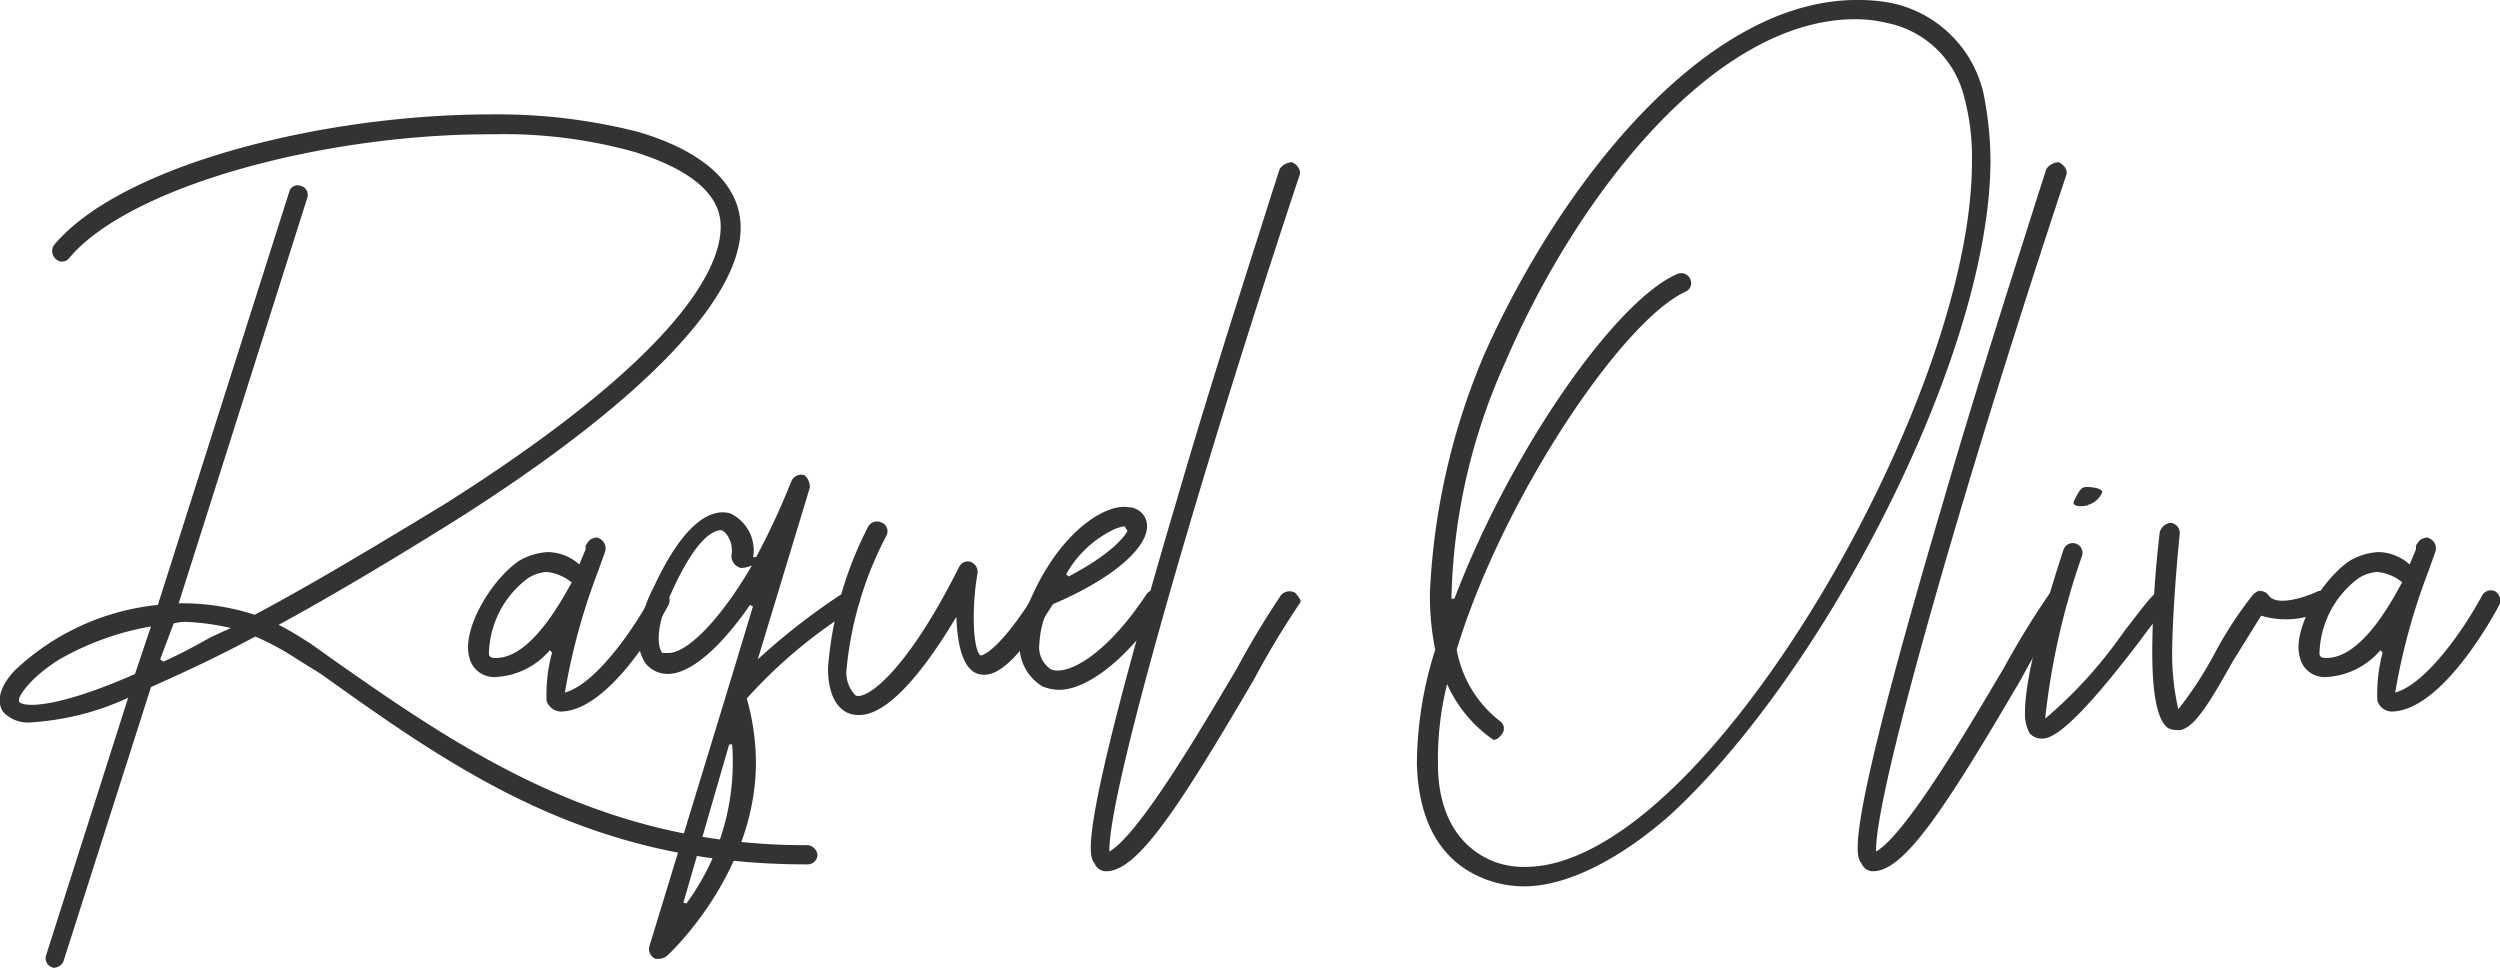
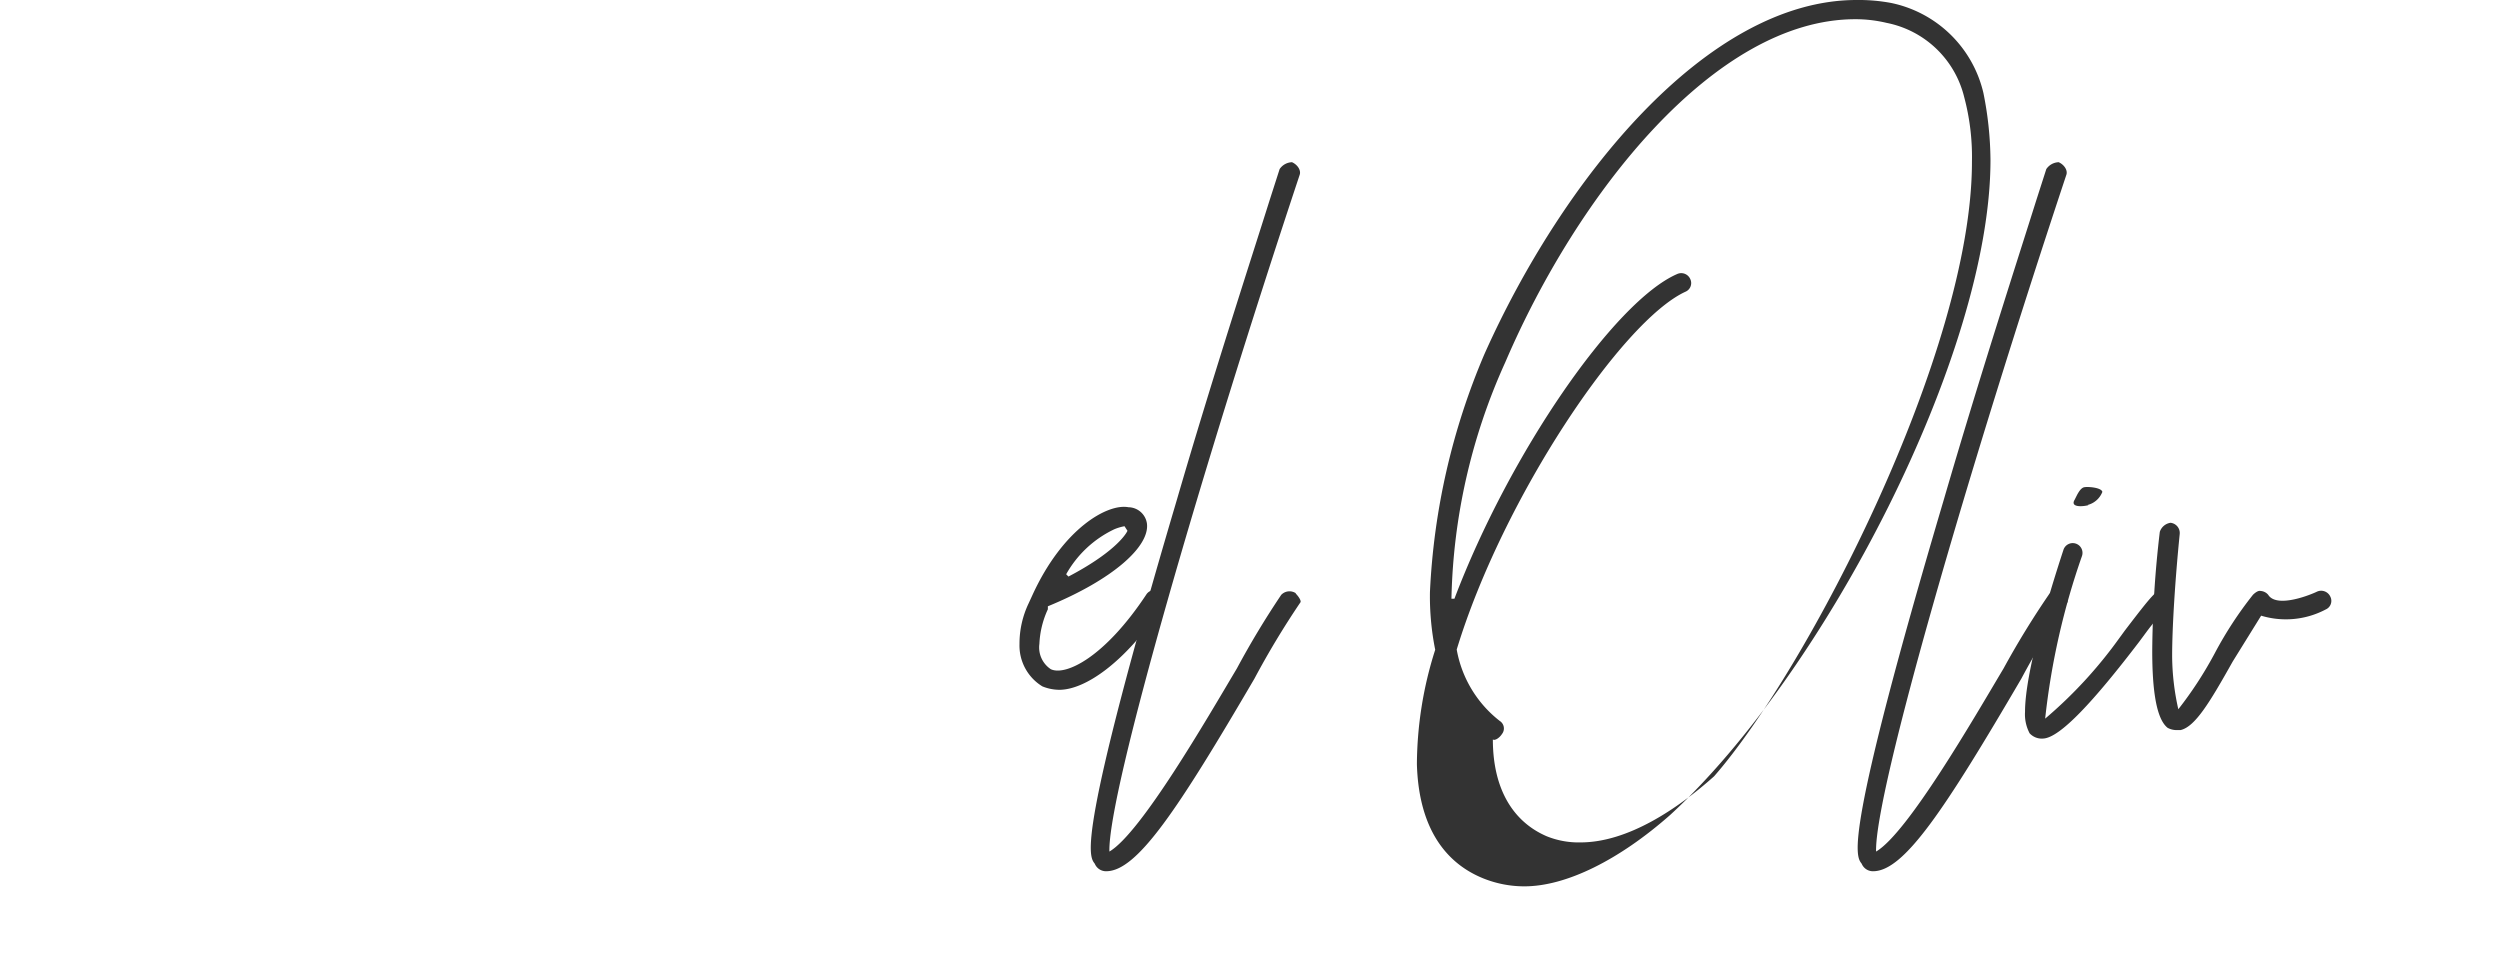
<svg xmlns="http://www.w3.org/2000/svg" id="Capa_1" data-name="Capa 1" viewBox="0 0 109.27 42.35">
  <defs>
    <style>.cls-1{fill:#333}</style>
  </defs>
-   <path class="cls-1" d="M35.73 37.38a.43.43 0 0 1-.4.4h-.13c-9.39 0-15.13-4-21.17-8.32L13 28.82a12 12 0 0 0-1.84-1c-1.68.91-3.22 1.61-4.56 2.21l-3.83 12a.5.5 0 0 1-.4.27h-.03a.43.43 0 0 1-.34-.5l3.6-11.3a11.89 11.89 0 0 1-4.2 1.07 1.49 1.49 0 0 1-1.21-.4C0 31-.31 30.3.66 29.29a10.65 10.65 0 0 1 6.24-2.85l5.74-18.05a.38.38 0 0 1 .5-.27.41.41 0 0 1 .3.5L7.81 26.37a10.24 10.24 0 0 1 3.32.5C13.45 25.64 16.2 24 19.49 22c10.7-6.78 12.15-10.64 12-12.31s-2.25-2.58-3.76-3.05a21.23 21.23 0 0 0-6.21-.77C14.25 5.84 5.63 8.12 3 11.31a.39.39 0 0 1-.57 0 .46.46 0 0 1-.07-.6C5.33 7.18 14.19 5 21.43 5a24.85 24.85 0 0 1 6.48.77c3.36 1 4.26 2.58 4.43 3.72.47 3.22-4.13 8-12.38 13.22-2.78 1.74-5.5 3.36-7.78 4.6.54.27.94.54 1.38.81l.94.67c5.77 4.06 11.81 8.15 20.67 8.15h.13a.47.47 0 0 1 .43.44zM.83 30.67c.23.27 1.71.27 5.07-1.21l.7-2.08a12.28 12.28 0 0 0-4 1.44C1.34 29.6.8 30.43.83 30.6zm6.31-1.75c.6-.27 1.24-.6 1.95-1 .24-.13.71-.34 1-.47a10.37 10.37 0 0 0-2-.27 2.14 2.14 0 0 0-.5.07L7 28.82z" />
-   <path class="cls-1" d="M29.22 26.44c-.3.57-2.55 4.66-4.73 4.66a.68.68 0 0 1-.6-.47 7 7 0 0 1 .24-2.11l-.1-.1a3.32 3.32 0 0 1-2.35 1.17 1.11 1.11 0 0 1-1.17-.87c-.33-1.17.91-3.32 2.15-4.19a2.81 2.81 0 0 1 1.28-.4 2.12 2.12 0 0 1 1.38.54l.27-.64a.45.45 0 0 0 0-.17 1.28 1.28 0 0 1 .2-.27c.13-.07.3-.13.37-.07a.48.48 0 0 1 .27.64l-.3.84a27.45 27.45 0 0 0-1.44 5.27c1.34-.37 3-2.75 3.79-4.23a.44.44 0 0 1 .57-.2.47.47 0 0 1 .17.6zm-4.26-1a2 2 0 0 0-1.08-.44 1.76 1.76 0 0 0-.8.27 4.22 4.22 0 0 0-1.71 3.29c0 .13.07.2.3.2 1.24 0 2.41-1.61 3.33-3.33z" />
-   <path class="cls-1" d="M37.54 26a.46.46 0 0 1-.2.6 21.68 21.68 0 0 0-4.7 3.93 10.34 10.34 0 0 1 .4 2.79c0 4.6-3.39 8-3.89 8.46a.62.62 0 0 1-.37.13h-.13a.47.47 0 0 1-.27-.54l3.36-11 1.17-3.86-.13-.07c-1.38 2-2.58 2.89-3.39 3a1.25 1.25 0 0 1-1.17-.44 1.74 1.74 0 0 1-.3-1 5.5 5.5 0 0 1 .64-2.31c1.41-3.05 2.62-3.46 3.36-3.25a1.79 1.79 0 0 1 1 1.91h.13a32.45 32.45 0 0 0 1.54-3.32.47.47 0 0 1 .54-.27c.17.07.27.37.27.54l-2.28 7.52a28.8 28.8 0 0 1 3.89-3 .43.43 0 0 1 .53.18zm-4.7-1.28a1.09 1.09 0 0 1-.54.1h.07a.54.54 0 0 1-.4-.54c.1-.5-.17-1-.44-1.11-.44 0-1.21.54-2.21 2.79-.7 1.48-.57 2.35-.37 2.58h.27c.7.01 2.08-1.16 3.62-3.78zM30 39.49a10.41 10.41 0 0 0 2-6.95h-.13l-2 6.91z" />
-   <path class="cls-1" d="M46 26.44c-1.51 2.42-2.48 3.29-3.29 3-.64-.23-.87-1.31-.91-2.48-1.68 2.82-3.15 4.29-4.23 4.29a1.18 1.18 0 0 1-.54-.1c-.54-.27-.84-.94-.84-1.95a16.13 16.13 0 0 1 1.75-6.17.44.44 0 0 1 .57-.2.41.41 0 0 1 .24.57A15.76 15.76 0 0 0 37 29.26a1.41 1.41 0 0 0 .4 1.14c.44.2 2.18-.94 4.53-5.64a.42.42 0 0 1 .5-.2.47.47 0 0 1 .3.47 11.64 11.64 0 0 0-.17 1.91c0 .87.1 1.58.3 1.71 0 0 .67 0 2.35-2.65a.43.43 0 0 1 .6-.13.39.39 0 0 1 .19.57z" />
  <path class="cls-1" d="M45.56 30a2.09 2.09 0 0 1-1-1.85 4.09 4.09 0 0 1 .4-1.78l.17-.37c1.34-2.92 3.29-4 4.19-3.83a.83.83 0 0 1 .81.71c.13 1-1.48 2.45-4.33 3.62v.13a4 4 0 0 0-.37 1.51 1.14 1.14 0 0 0 .5 1.11c.64.3 2.35-.5 4.19-3.29a.44.44 0 0 1 .74.47c-1.71 2.58-3.46 3.72-4.56 3.72a2 2 0 0 1-.74-.15zm3.59-7a2.19 2.19 0 0 0-.44.13 4.74 4.74 0 0 0-2.11 1.97l.1.1c1.91-1 2.48-1.78 2.58-2z" />
-   <path class="cls-1" d="M56.63 25.94c.13.13.27.34.2.4a36.88 36.88 0 0 0-2 3.32c-3.36 5.74-5.13 8.42-6.48 8.42a.53.53 0 0 1-.5-.33c-.27-.34-.8-1.07 3.59-15.91 1.56-5.36 3.28-10.63 4.05-13.08l.44-1.37a.68.68 0 0 1 .54-.3c.23.1.4.34.34.54-4.23 12.72-8.39 27-8.32 29.59 1.38-.81 4.26-5.8 5.57-8A37.92 37.92 0 0 1 56 26a.5.5 0 0 1 .64-.07zM86.69 4.06A15.26 15.26 0 0 1 87 7c0 8.49-7.28 22.45-14 28.62-2.21 1.95-4.53 3.12-6.37 3.12a4.8 4.8 0 0 1-1.78-.34c-1.85-.74-2.85-2.45-2.92-5a16.65 16.65 0 0 1 .8-5 11.87 11.87 0 0 1-.23-2.52 30 30 0 0 1 2.38-10.4C68.27 7.89 74.58 0 81.15 0a7.66 7.66 0 0 1 1.51.13 5.23 5.23 0 0 1 4.03 3.93zm-.5 3a10.13 10.13 0 0 0-.34-2.82A4.36 4.36 0 0 0 82.46 1a5.86 5.86 0 0 0-1.37-.16c-6.14 0-12.15 7.65-15.3 15a26.28 26.28 0 0 0-2.35 10.33h.13c2.42-6.38 7-13 9.73-14.19a.43.43 0 0 1 .57.2.41.41 0 0 1-.2.57c-2.79 1.28-8 9.06-10 15.64a5.07 5.07 0 0 0 1.88 3.12.39.39 0 0 1 .1.57c-.13.2-.33.3-.4.24a5.85 5.85 0 0 1-2-2.42 13.61 13.61 0 0 0-.4 3.49c0 2.15.87 3.59 2.35 4.23a3.72 3.72 0 0 0 1.48.27c2.08 0 4.26-1.48 5.84-2.89C79 29.26 86.19 15.37 86.19 7.08zM90.15 25.94c.13.13.27.34.2.4a36.88 36.88 0 0 0-2 3.32c-3.36 5.74-5.13 8.42-6.48 8.42a.53.53 0 0 1-.5-.33c-.27-.34-.8-1.07 3.59-15.91 1.56-5.36 3.27-10.63 4.04-13.08l.44-1.37a.68.68 0 0 1 .54-.3c.23.1.4.34.34.54-4.23 12.72-8.39 27-8.32 29.59 1.38-.81 4.26-5.8 5.57-8a37.92 37.92 0 0 1 2-3.26.5.5 0 0 1 .64-.07z" />
+   <path class="cls-1" d="M56.63 25.94c.13.13.27.34.2.4a36.88 36.88 0 0 0-2 3.32c-3.36 5.74-5.13 8.42-6.48 8.42a.53.53 0 0 1-.5-.33c-.27-.34-.8-1.07 3.59-15.91 1.56-5.36 3.28-10.63 4.05-13.08l.44-1.37a.68.68 0 0 1 .54-.3c.23.1.4.34.34.54-4.23 12.72-8.39 27-8.32 29.59 1.38-.81 4.26-5.8 5.57-8A37.92 37.92 0 0 1 56 26a.5.5 0 0 1 .64-.07zM86.69 4.06A15.26 15.26 0 0 1 87 7c0 8.49-7.28 22.45-14 28.62-2.21 1.95-4.53 3.12-6.37 3.12a4.8 4.8 0 0 1-1.78-.34c-1.85-.74-2.85-2.45-2.92-5a16.65 16.65 0 0 1 .8-5 11.87 11.87 0 0 1-.23-2.52 30 30 0 0 1 2.38-10.4C68.27 7.89 74.58 0 81.15 0a7.66 7.66 0 0 1 1.51.13 5.23 5.23 0 0 1 4.03 3.93zm-.5 3a10.13 10.13 0 0 0-.34-2.82A4.36 4.36 0 0 0 82.46 1a5.86 5.86 0 0 0-1.37-.16c-6.14 0-12.15 7.65-15.3 15a26.28 26.28 0 0 0-2.35 10.33h.13c2.42-6.38 7-13 9.73-14.19a.43.43 0 0 1 .57.2.41.41 0 0 1-.2.57c-2.79 1.28-8 9.06-10 15.64a5.07 5.07 0 0 0 1.88 3.12.39.39 0 0 1 .1.57c-.13.2-.33.3-.4.24c0 2.15.87 3.59 2.35 4.23a3.72 3.72 0 0 0 1.48.27c2.08 0 4.26-1.48 5.84-2.89C79 29.26 86.19 15.37 86.19 7.08zM90.15 25.94c.13.13.27.34.2.4a36.88 36.88 0 0 0-2 3.32c-3.36 5.74-5.13 8.42-6.48 8.42a.53.53 0 0 1-.5-.33c-.27-.34-.8-1.07 3.59-15.91 1.56-5.36 3.27-10.63 4.04-13.08l.44-1.37a.68.68 0 0 1 .54-.3c.23.1.4.34.34.54-4.23 12.72-8.39 27-8.32 29.59 1.38-.81 4.26-5.8 5.57-8a37.92 37.92 0 0 1 2-3.26.5.5 0 0 1 .64-.07z" />
  <path class="cls-1" d="M94.67 26.61a11 11 0 0 0-.8.94l-.37.5c-2 2.62-3.46 4.19-4.19 4.23a.72.72 0 0 1-.6-.23 1.78 1.78 0 0 1-.2-.94c0-1.68 1-5 1.68-7.08a.42.42 0 1 1 .81.27 31.78 31.78 0 0 0-1.61 7.11 19.46 19.46 0 0 0 3.22-3.49l.27-.37c1.21-1.58 1.38-1.78 1.68-1.78a.44.44 0 0 1 .4.44.47.47 0 0 1-.23.4zm-3.39-4.53c-.27.07-.81.1-.6-.24l.1-.2c.07-.13.17-.3.3-.34s.77 0 .81.2a.94.94 0 0 1-.64.57z" />
  <path class="cls-1" d="M101.85 26.07a.41.41 0 0 1-.2.57 3.73 3.73 0 0 1-2.82.27l-1.24 2c-1 1.78-1.64 2.85-2.28 3h-.17a.8.8 0 0 1-.4-.1c-.5-.4-.67-1.68-.67-3.36a46.63 46.63 0 0 1 .33-5.2.58.58 0 0 1 .47-.4.45.45 0 0 1 .4.5c-.2 2-.33 4.06-.33 5.34a10.82 10.82 0 0 0 .27 2.31 16.68 16.68 0 0 0 1.54-2.35l.07-.13A16.55 16.55 0 0 1 98.47 26c.1-.1.24-.2.34-.17a.47.47 0 0 1 .33.17c.34.54 1.61.1 2.11-.13a.44.44 0 0 1 .6.2z" />
-   <path class="cls-1" d="M109.24 26.44c-.3.57-2.55 4.66-4.73 4.66a.68.68 0 0 1-.6-.47 7 7 0 0 1 .23-2.11l-.1-.1a3.32 3.32 0 0 1-2.35 1.17 1.1 1.1 0 0 1-1.17-.87c-.34-1.17.91-3.32 2.15-4.19a2.81 2.81 0 0 1 1.27-.4 2.12 2.12 0 0 1 1.38.54l.27-.64a.46.46 0 0 0 0-.17 1.28 1.28 0 0 1 .2-.27c.13-.07.3-.13.37-.07a.48.48 0 0 1 .27.64l-.3.84a27.39 27.39 0 0 0-1.44 5.27c1.34-.37 3-2.75 3.79-4.23a.44.44 0 0 1 .57-.2.47.47 0 0 1 .19.6zm-4.26-1a2 2 0 0 0-1.08-.44 1.76 1.76 0 0 0-.81.27 4.22 4.22 0 0 0-1.71 3.29c0 .13.07.2.3.2 1.25 0 2.42-1.61 3.32-3.33z" />
</svg>